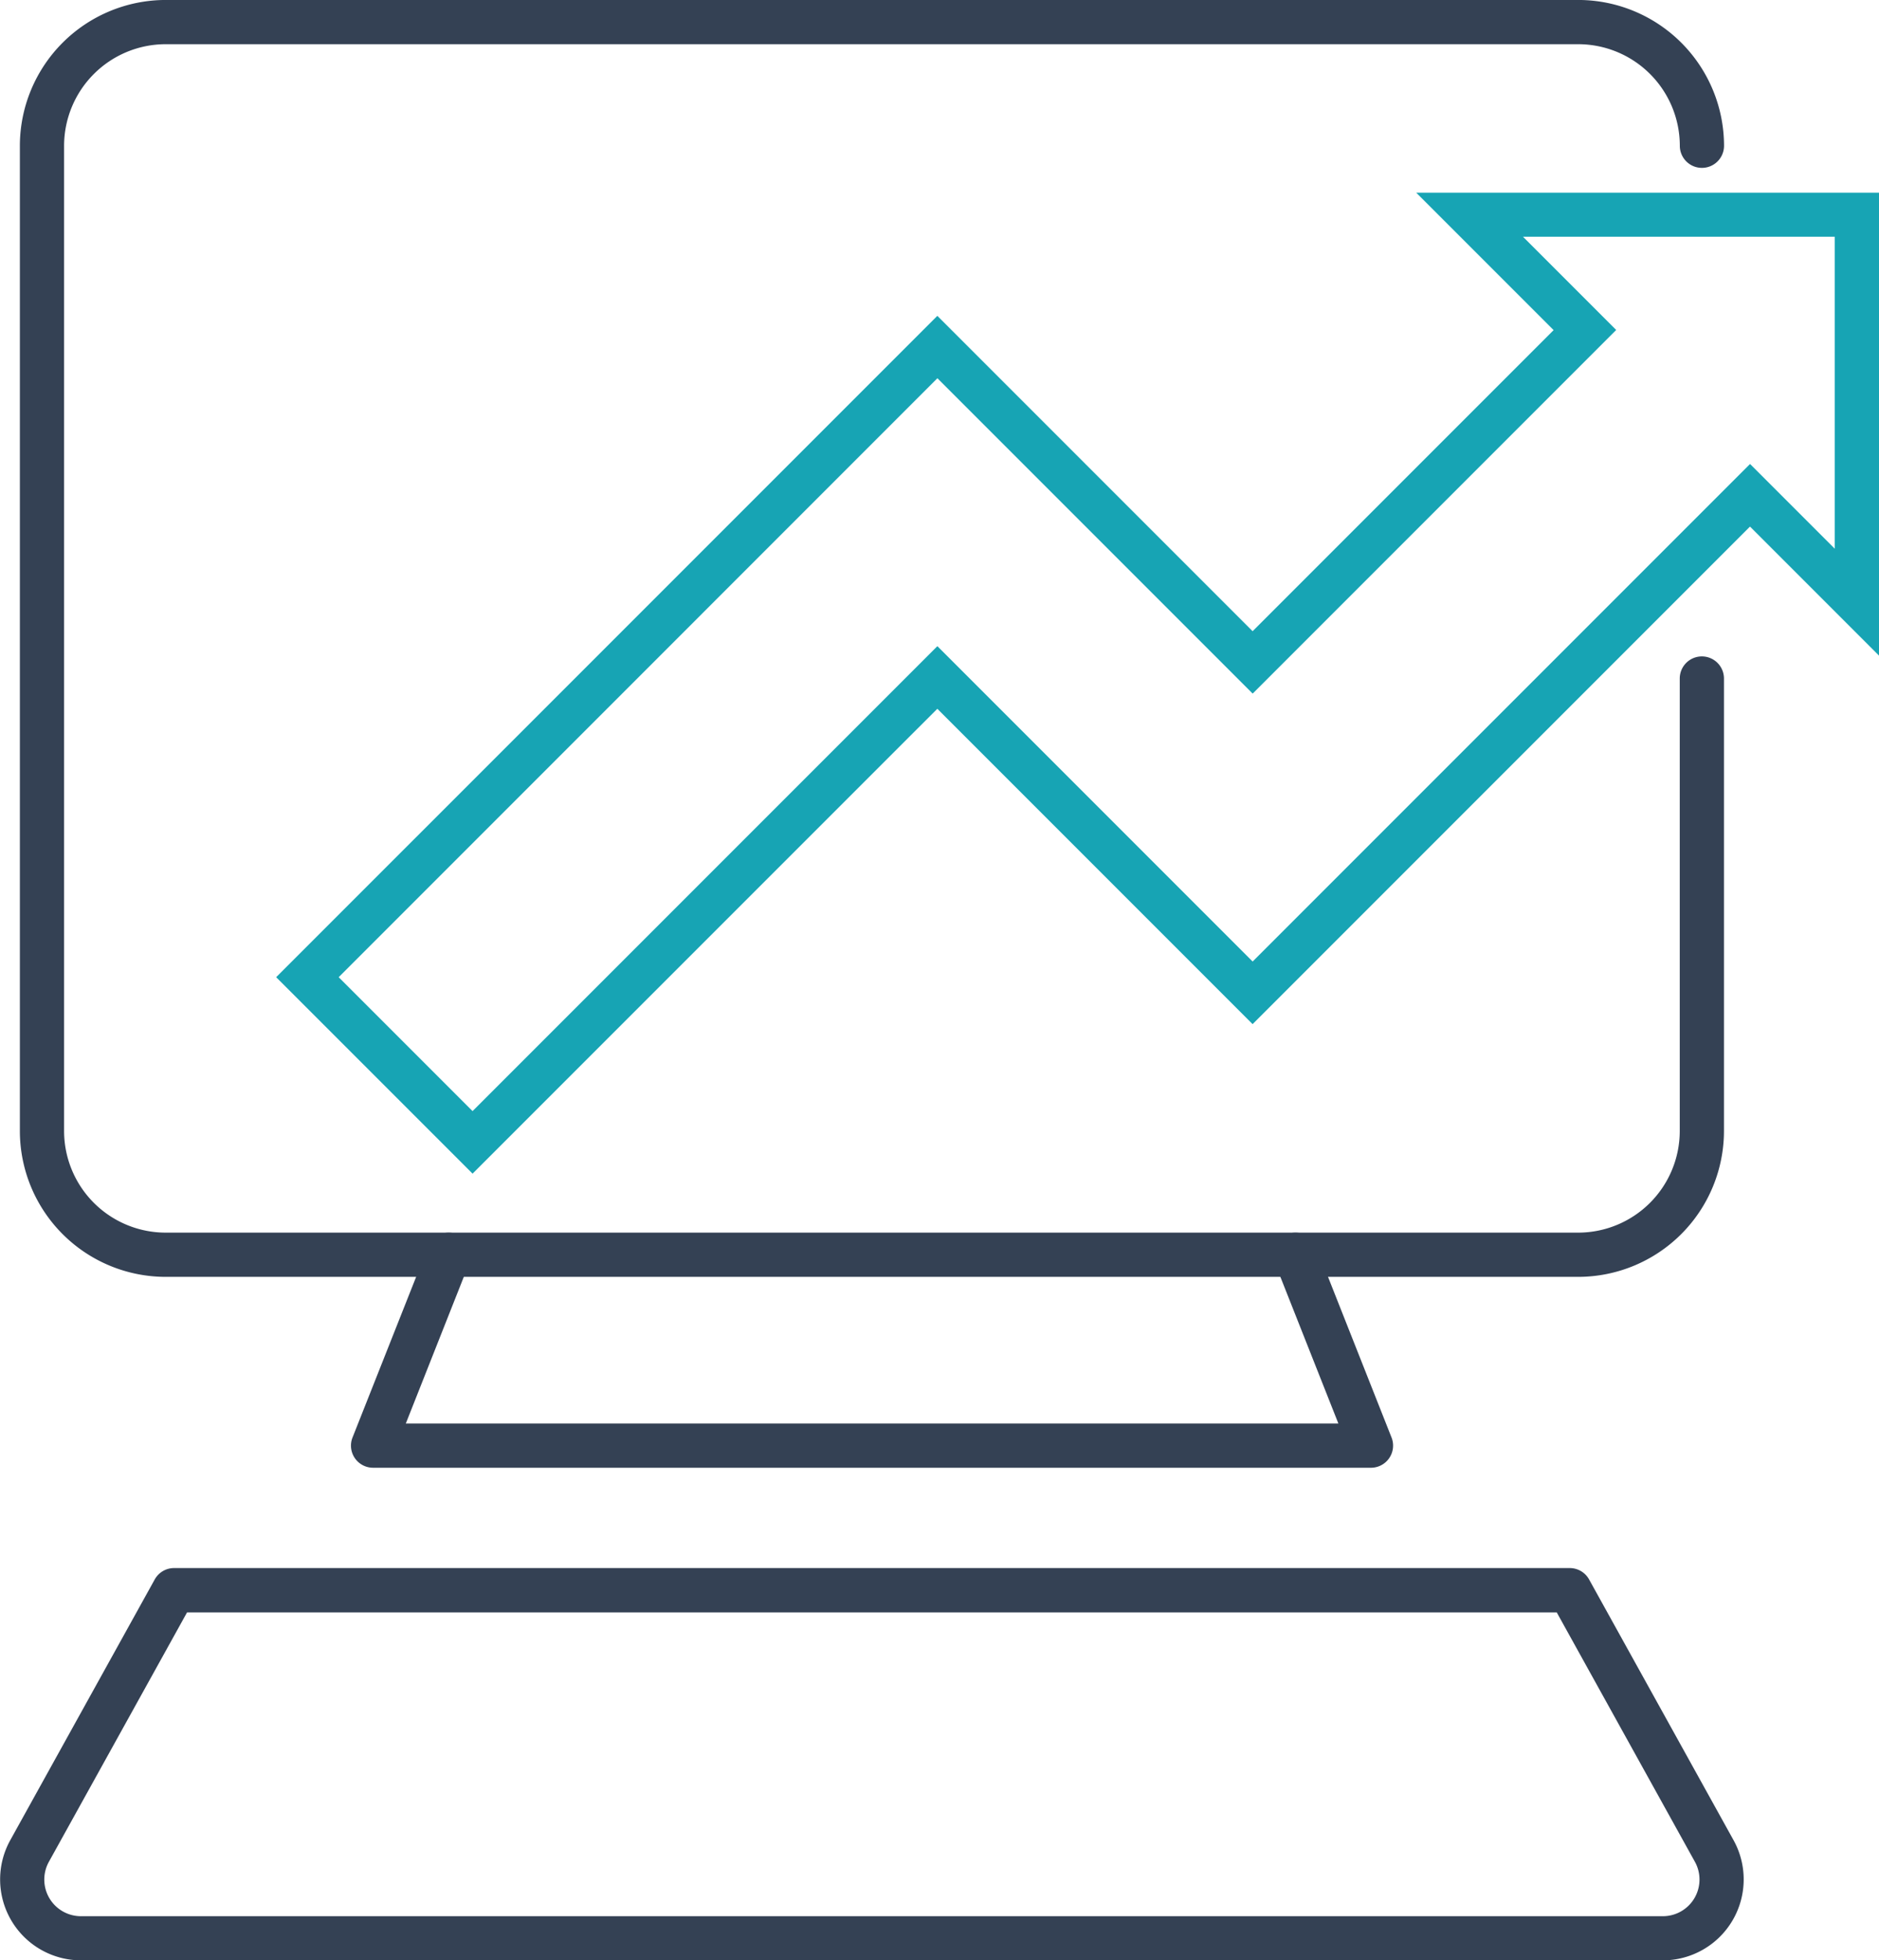
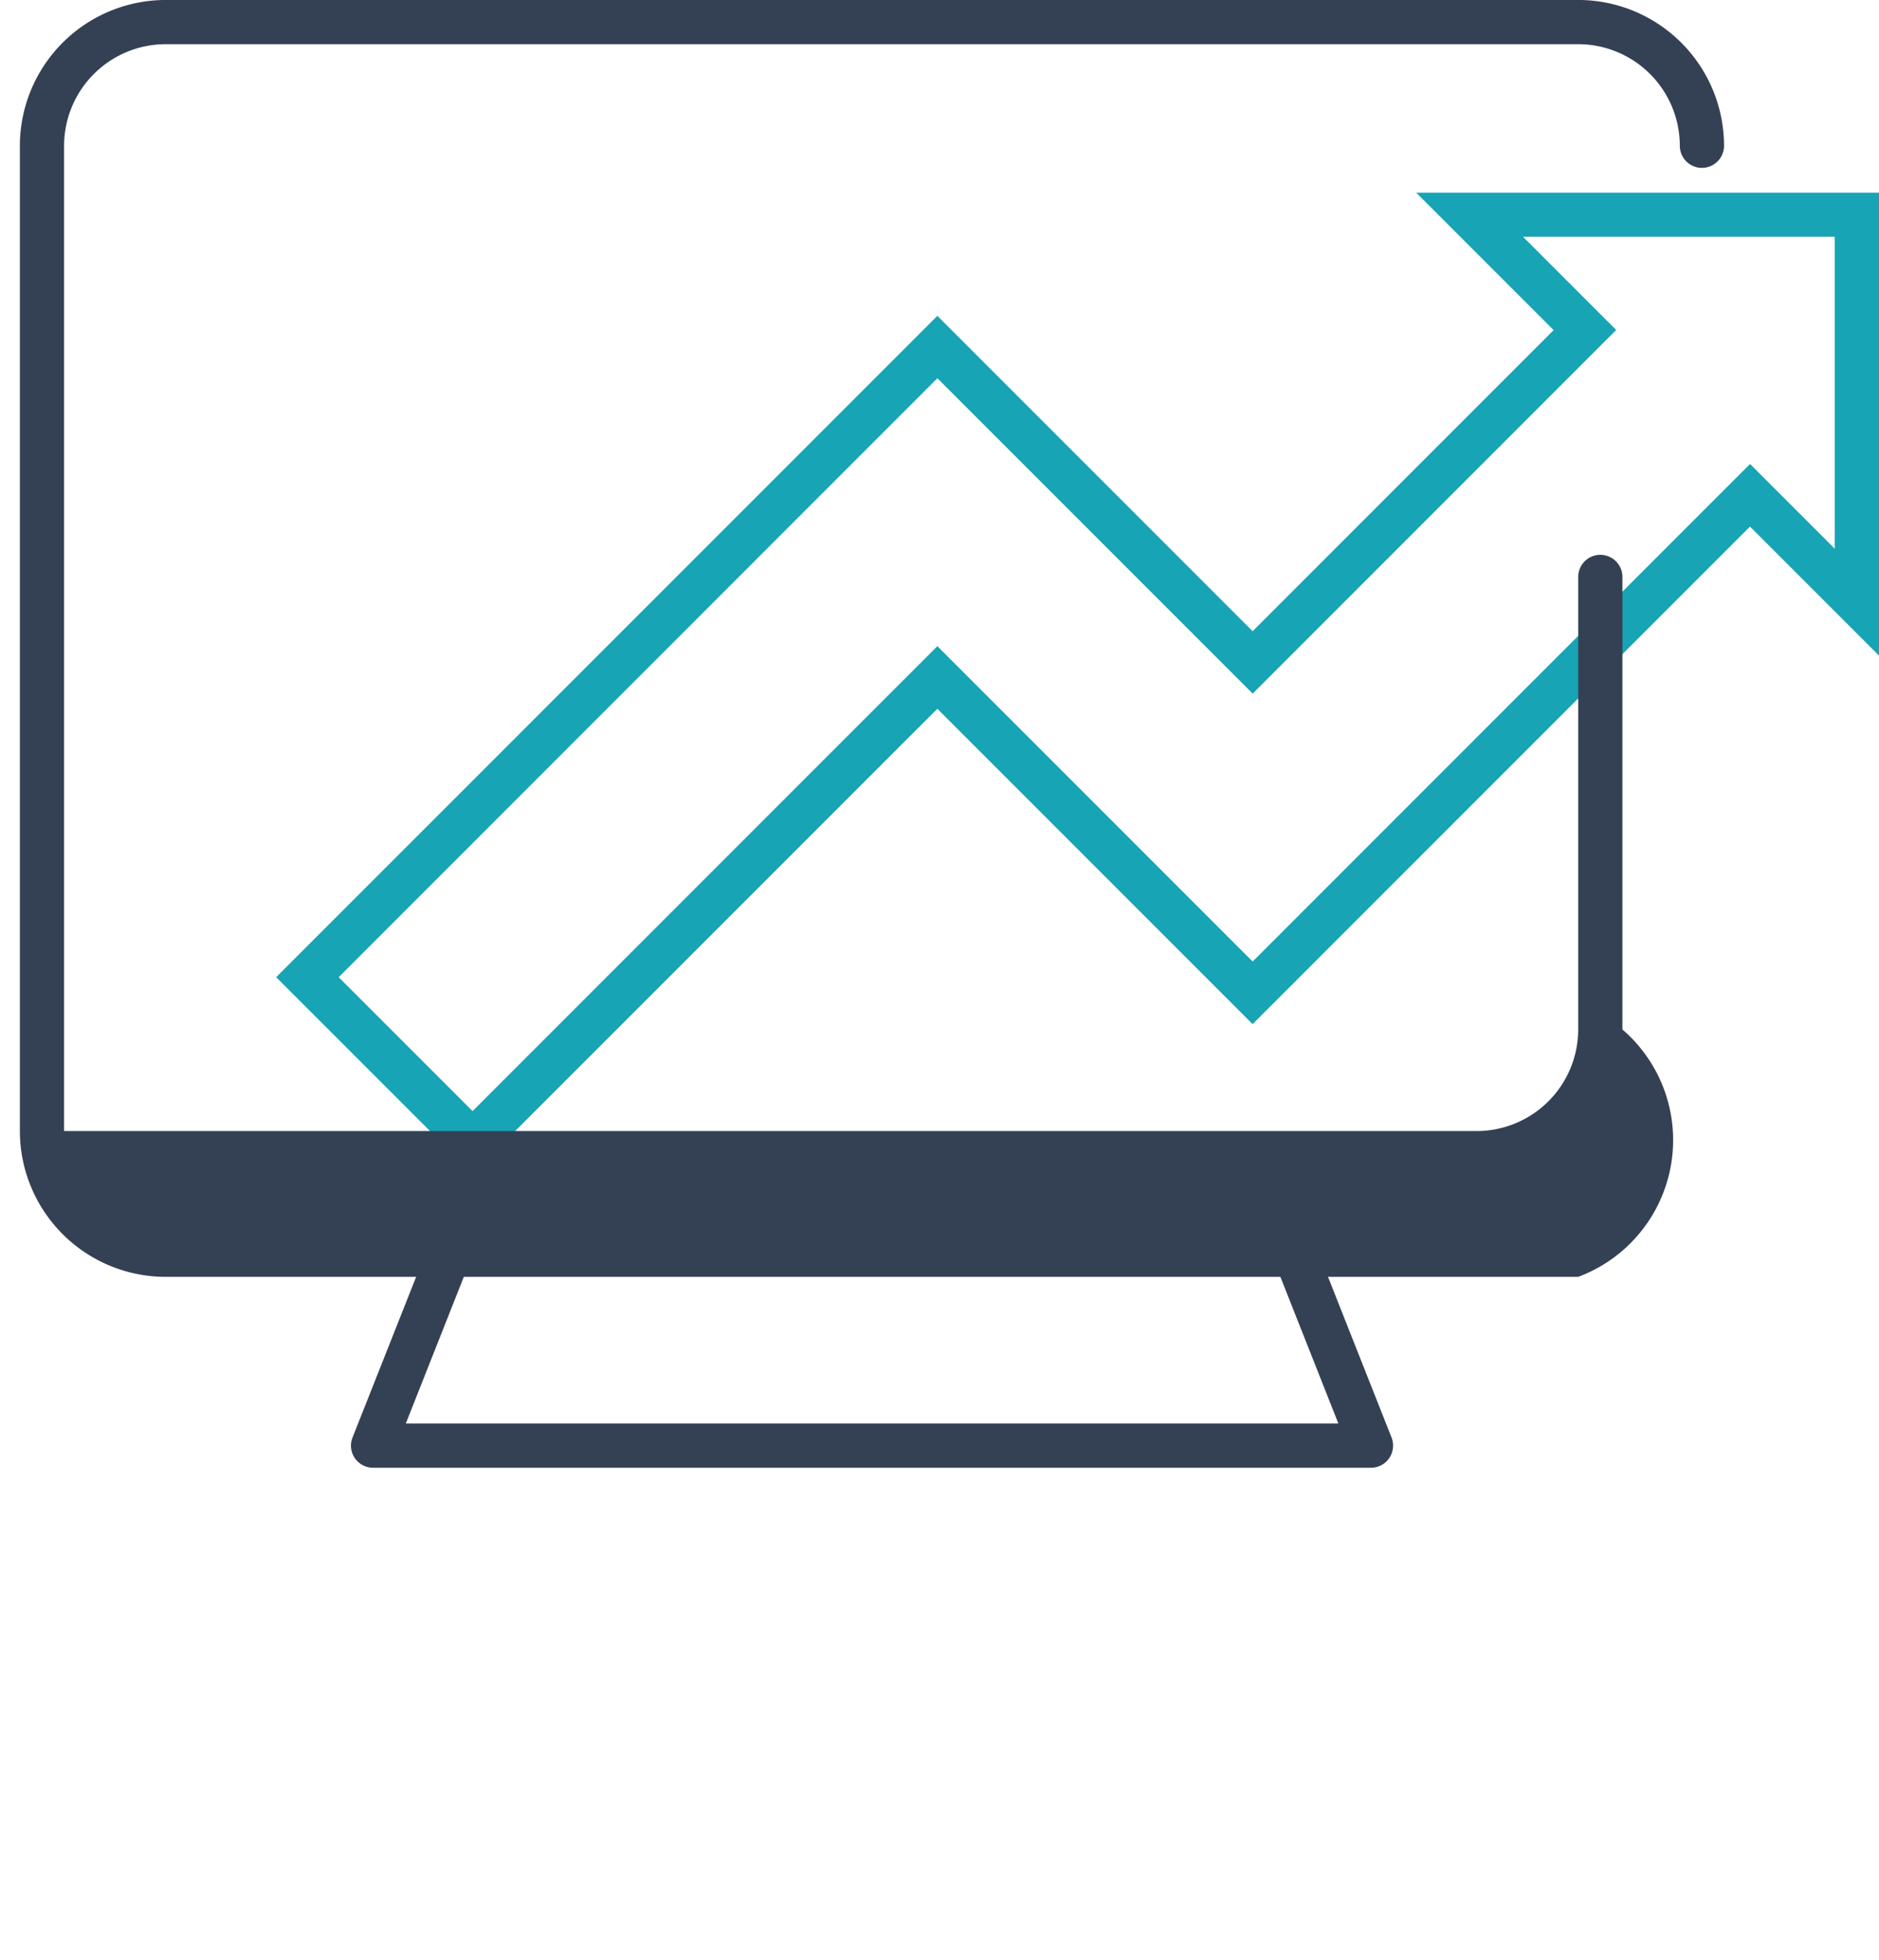
<svg xmlns="http://www.w3.org/2000/svg" width="82.063" height="85.59" viewBox="0 0 82.063 85.59">
  <g id="illust_サイト導線改善" transform="translate(0 0)">
    <path id="パス_1812" data-name="パス 1812" d="M487.025,1118.665l-8.578-8.577,28.876-28.875,13.769,13.769,13.146-13.146-6-6H548.45v20.213l-5.635-5.635-21.723,21.724-13.769-13.769Zm-5.847-8.577,5.847,5.847,20.3-20.3,13.769,13.769,21.723-21.723,3.7,3.7v-13.622H532.9l4.071,4.071-15.876,15.876-13.769-13.769Zm19.7-21.066h0Z" transform="translate(-466.386 -1067.423)" fill="#17a4b4" />
-     <path id="パス_1813" data-name="パス 1813" d="M517.517,1109.8H455.826a6.373,6.373,0,0,1-6.366-6.366v-43.019a6.373,6.373,0,0,1,6.366-6.365h61.761a6.373,6.373,0,0,1,6.3,6.365.965.965,0,1,1-1.931,0,4.44,4.44,0,0,0-4.435-4.434H455.826a4.44,4.44,0,0,0-4.435,4.434v43.019a4.44,4.44,0,0,0,4.435,4.435h61.692a4.44,4.44,0,0,0,4.435-4.435v-19.758a.965.965,0,1,1,1.931,0v19.758A6.373,6.373,0,0,1,517.517,1109.8Z" transform="translate(-448.592 -1054.051)" fill="#344154" />
+     <path id="パス_1813" data-name="パス 1813" d="M517.517,1109.8H455.826a6.373,6.373,0,0,1-6.366-6.366v-43.019a6.373,6.373,0,0,1,6.366-6.365h61.761a6.373,6.373,0,0,1,6.3,6.365.965.965,0,1,1-1.931,0,4.44,4.44,0,0,0-4.435-4.434H455.826a4.44,4.44,0,0,0-4.435,4.434v43.019h61.692a4.44,4.44,0,0,0,4.435-4.435v-19.758a.965.965,0,1,1,1.931,0v19.758A6.373,6.373,0,0,1,517.517,1109.8Z" transform="translate(-448.592 -1054.051)" fill="#344154" />
    <path id="パス_1814" data-name="パス 1814" d="M531.449,1203.7H487.88a.965.965,0,0,1-.9-1.32l3.3-8.33a.965.965,0,0,1,1.8.71l-2.773,7.009h40.729l-2.773-7.009a.965.965,0,1,1,1.8-.71l3.295,8.33a.966.966,0,0,1-.9,1.32Z" transform="translate(-471.584 -1139.617)" fill="#344154" />
-     <path id="パス_1815" data-name="パス 1815" d="M519.833,1248.491H450.749a3.533,3.533,0,0,1-3.09-5.245l6.308-11.382a.965.965,0,0,1,.844-.5h60.959a.964.964,0,0,1,.844.5l6.308,11.382a3.533,3.533,0,0,1-3.09,5.245ZM455.38,1233.3l-6.032,10.885a1.6,1.6,0,0,0,1.4,2.379h69.084a1.6,1.6,0,0,0,1.4-2.379L515.2,1233.3Z" transform="translate(-447.211 -1162.901)" fill="#344154" />
  </g>
</svg>